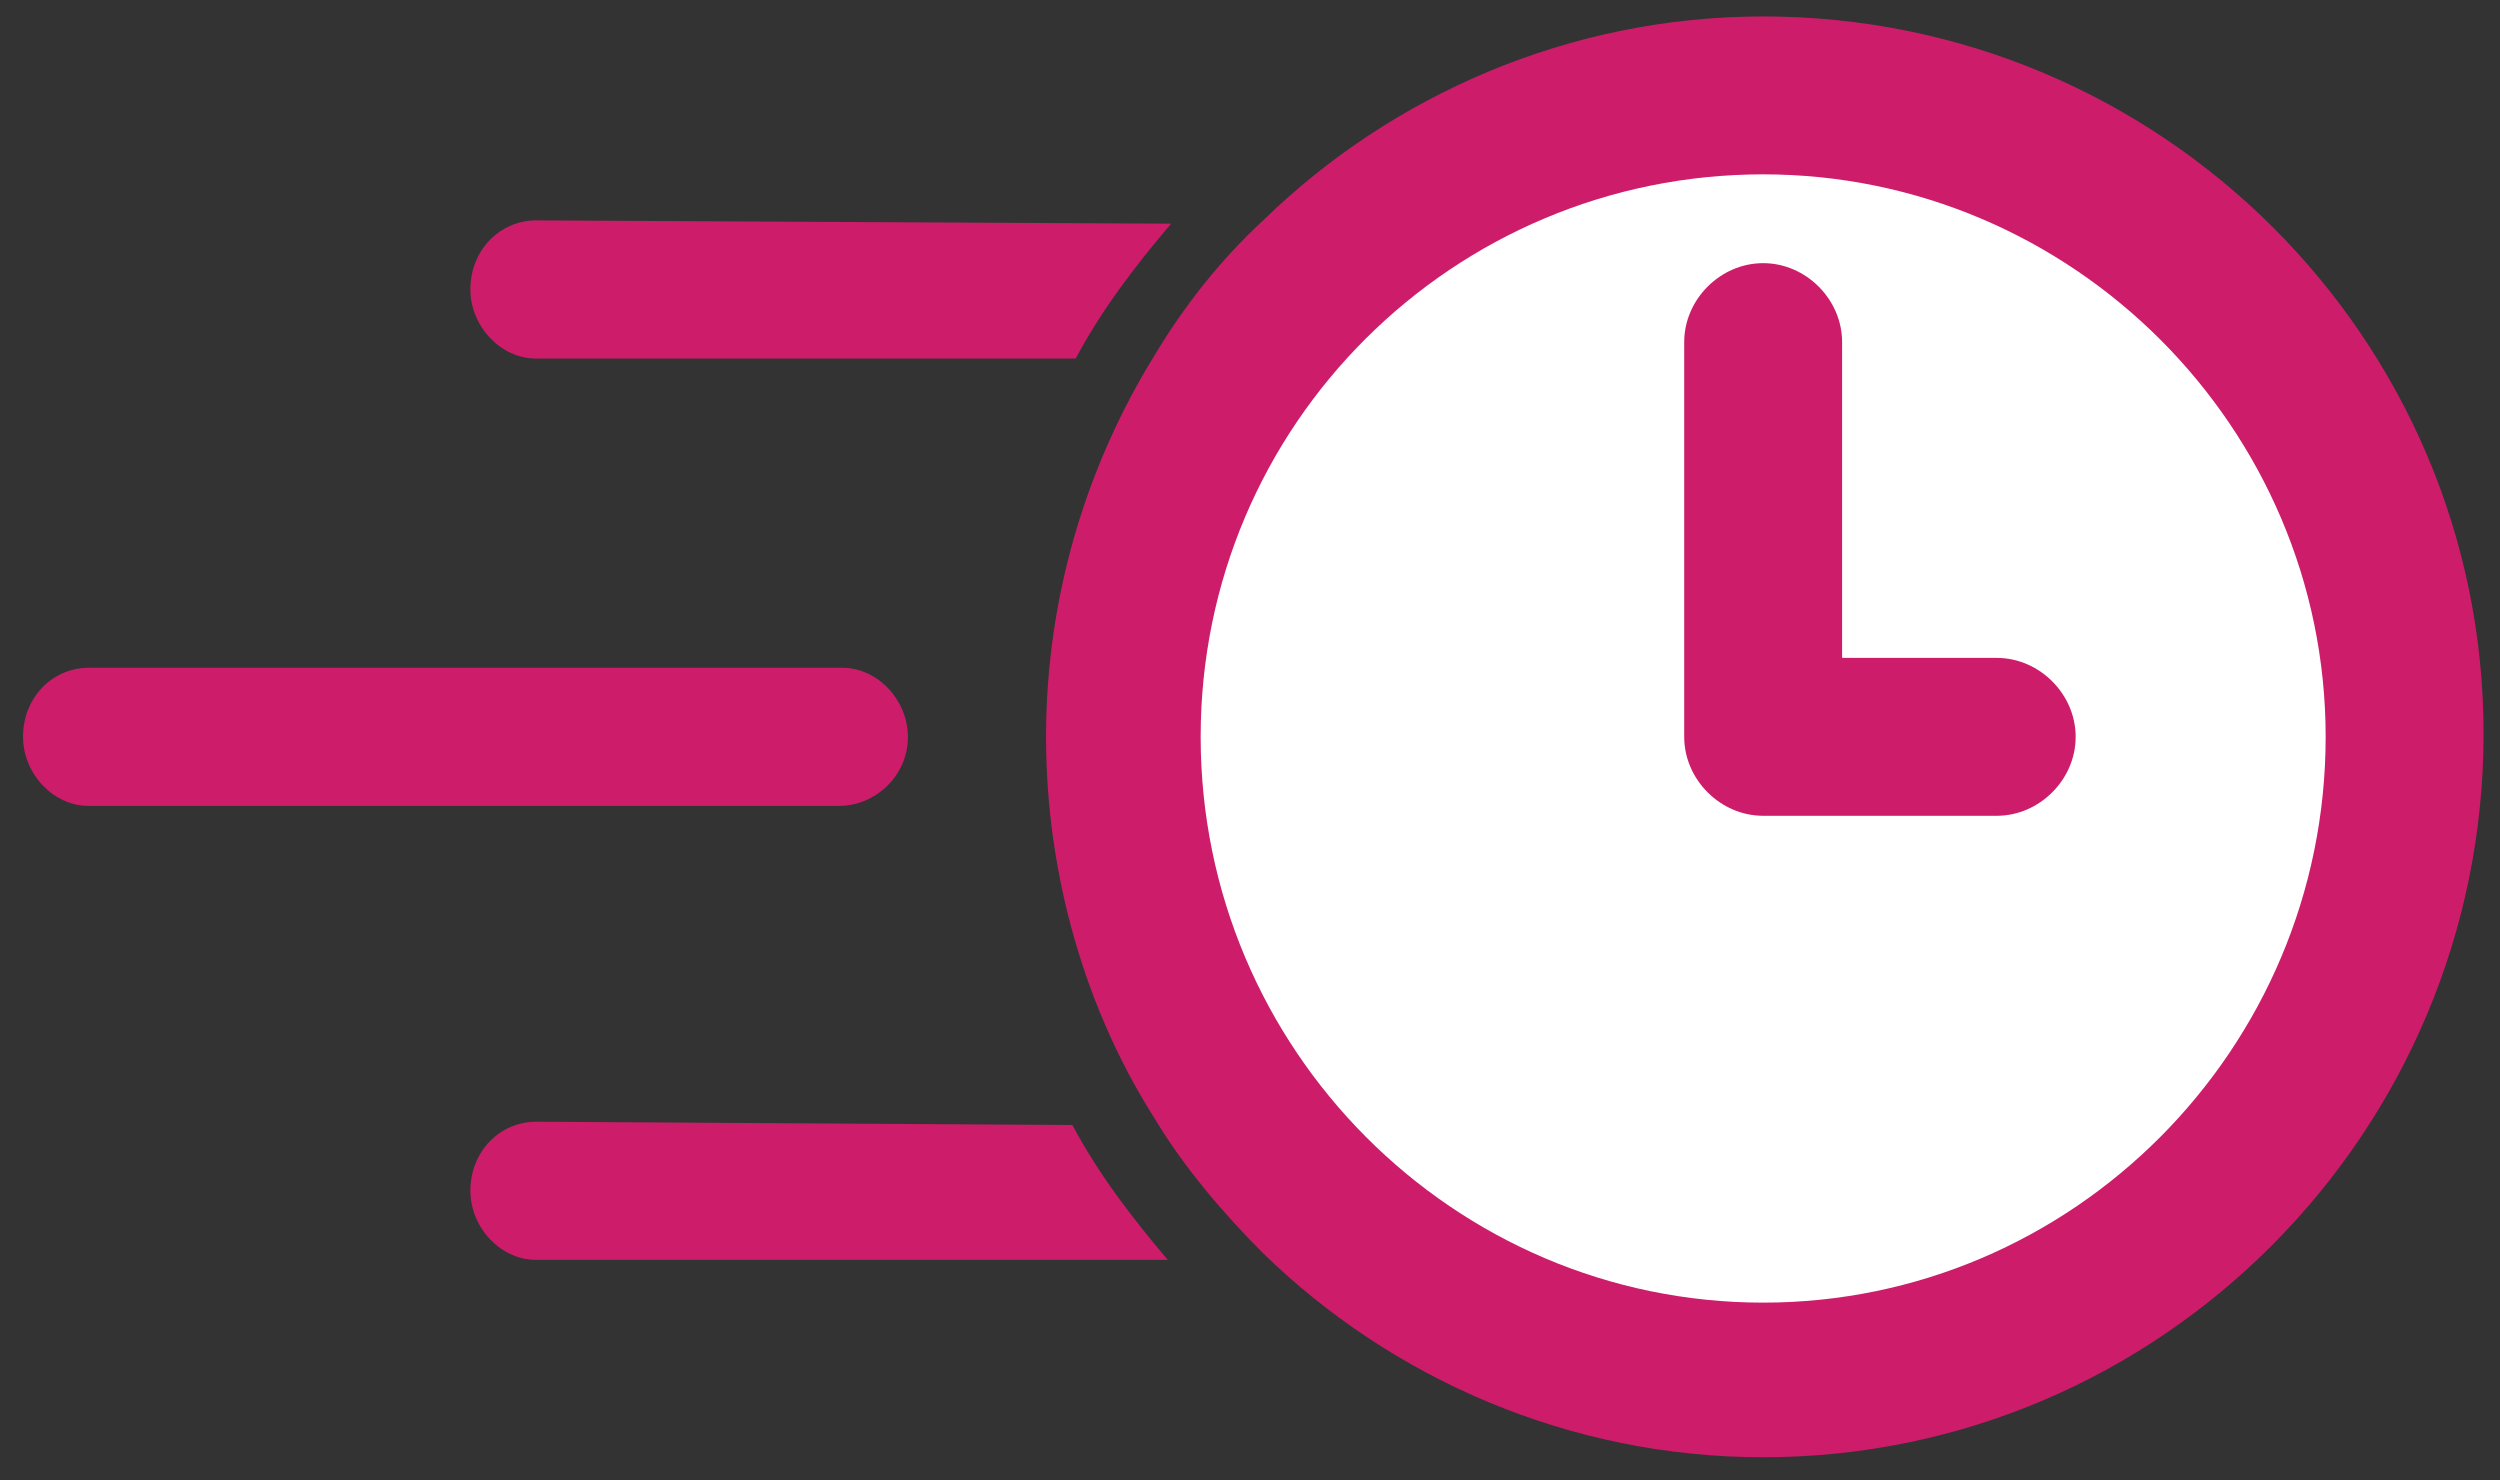
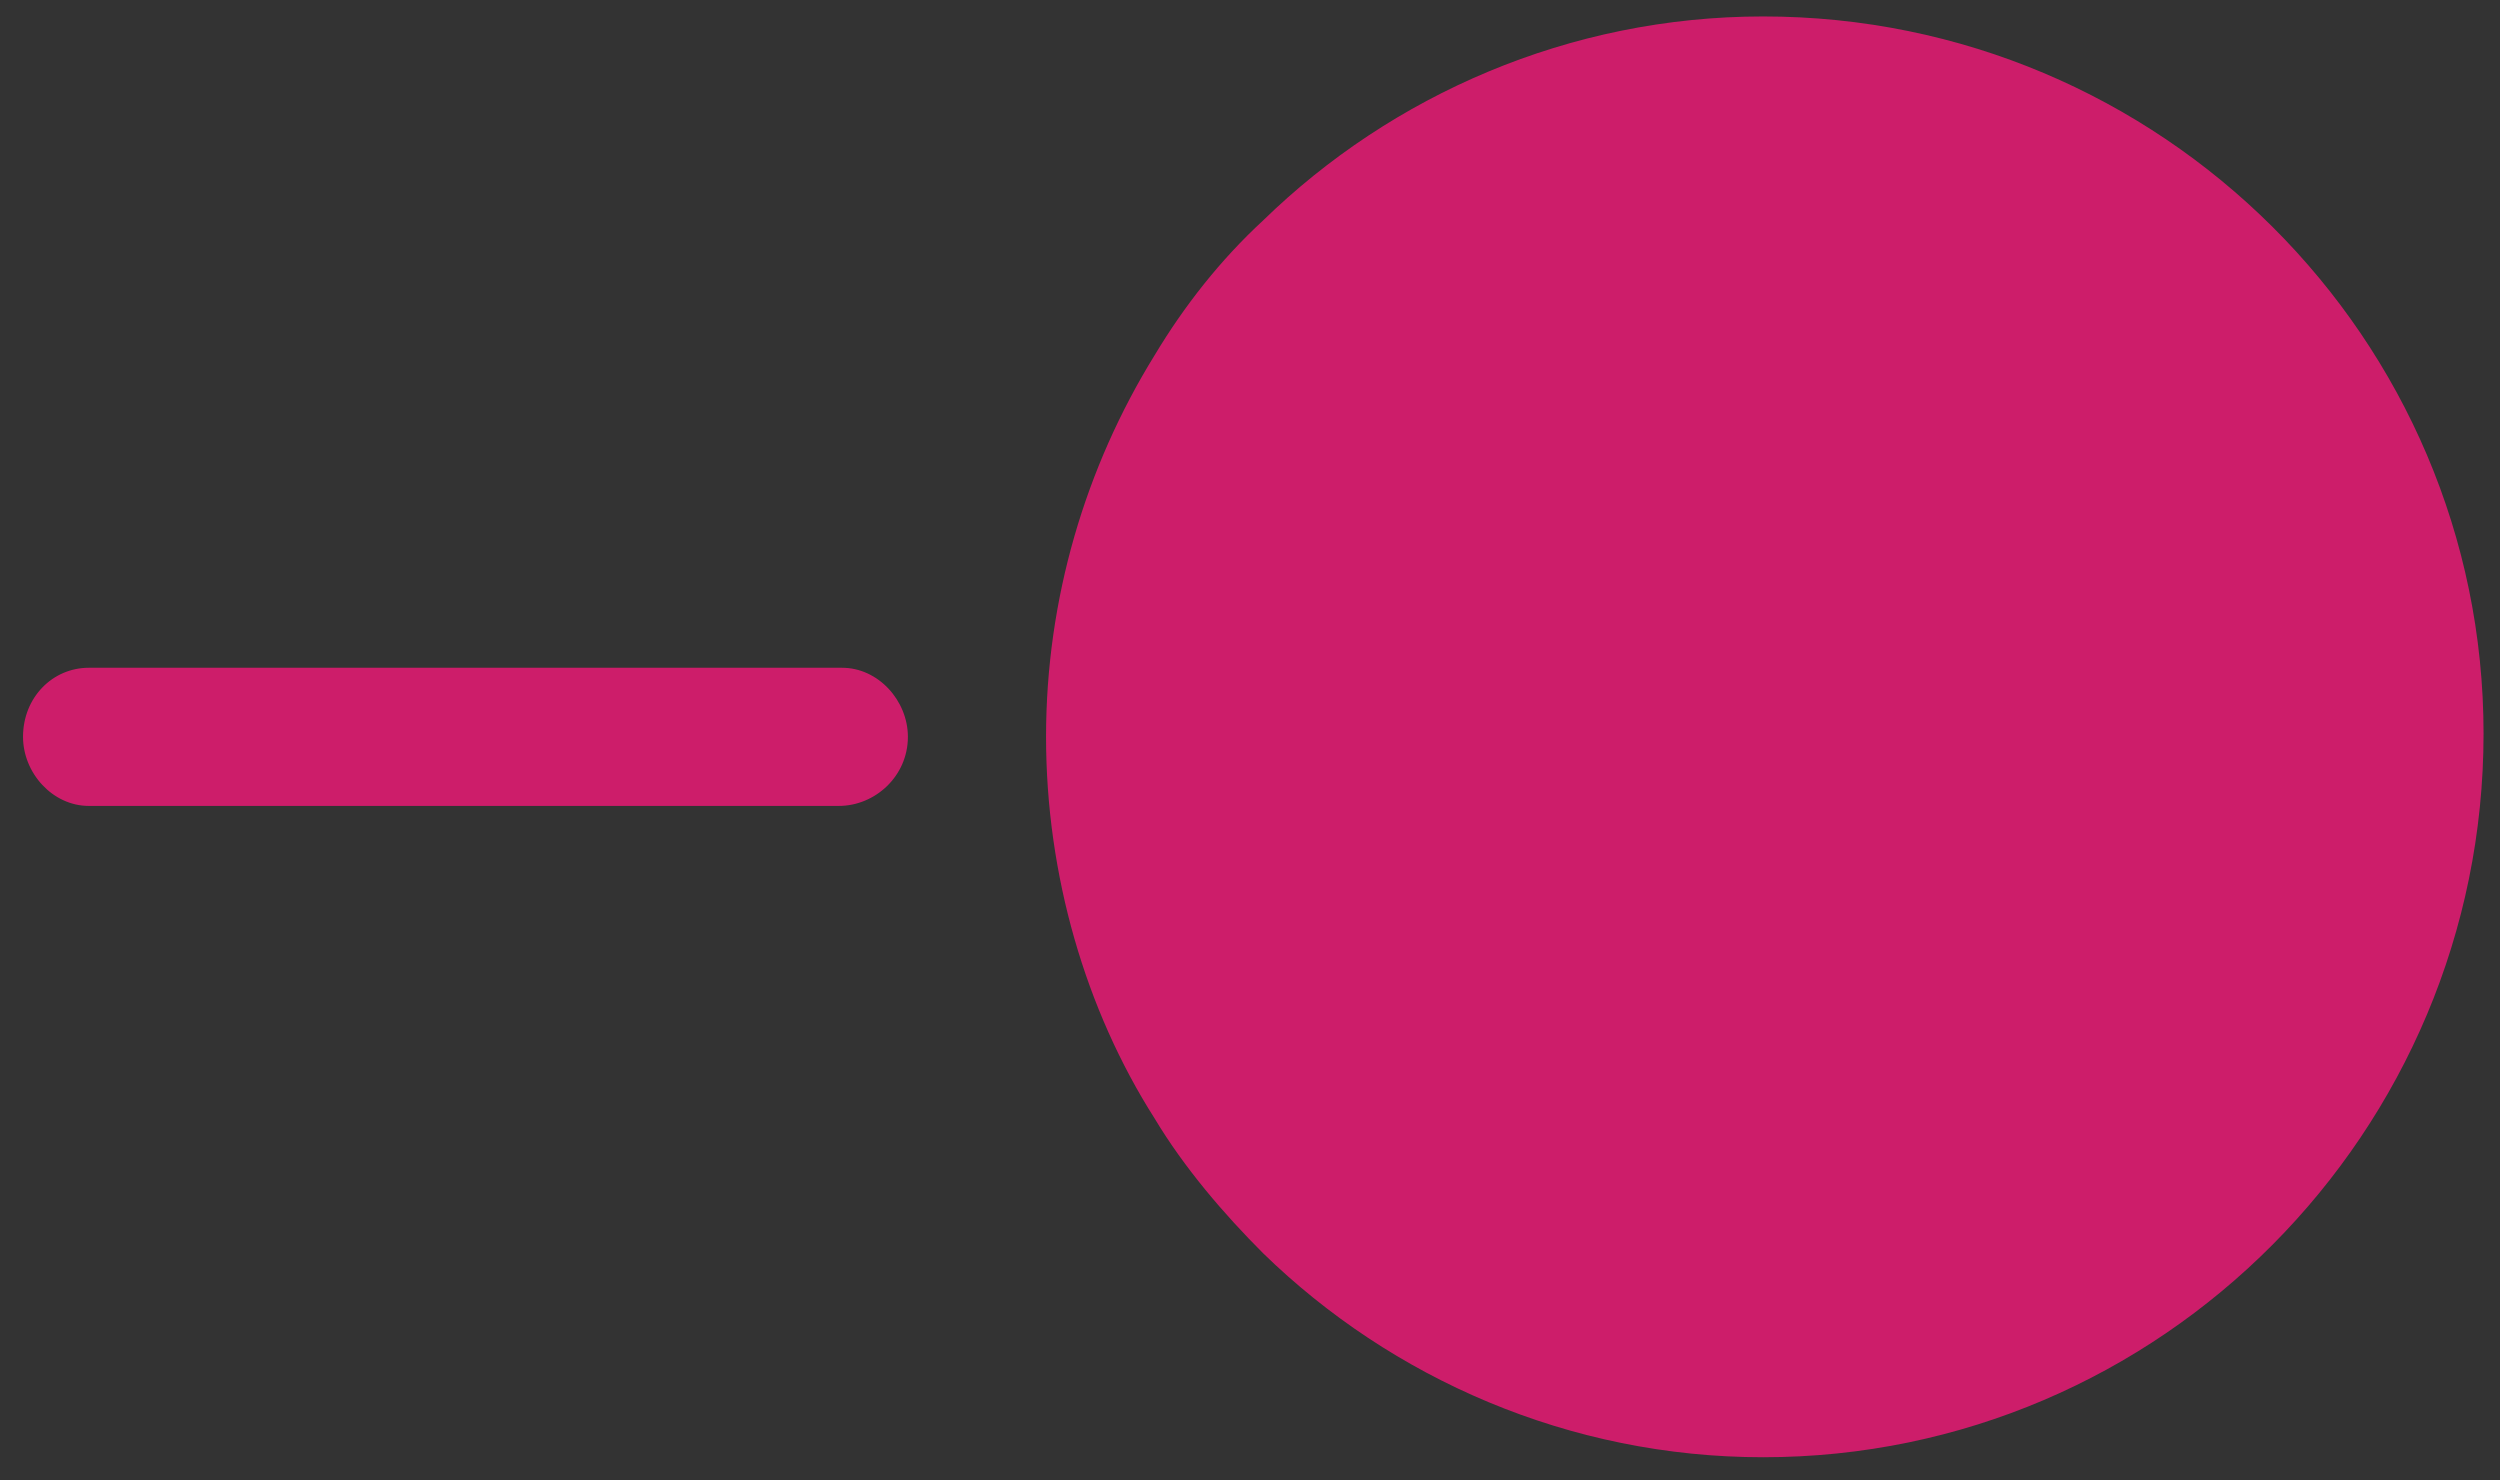
<svg xmlns="http://www.w3.org/2000/svg" version="1.1" id="Layer_1" x="0px" y="0px" viewBox="0 0 76 45" style="enable-background:new 0 0 76 45;" xml:space="preserve">
  <rect x="0" y="0" width="76" height="45" fill="#333333" stroke="none" />
  <style type="text/css">
	.st0{fill:#CD1D6A;}
	.st1{fill:#FFFFFF;}
</style>
  <g id="Desktop">
    <g id="_x31_.0-Home-Desktop-v3_x5F_2" transform="translate(-327, -934)">
      <g id="np_quick-time_3249362_CD1D6A" transform="translate(327, 934)">
-         <path id="Path" class="st0" d="M16.3,6.7c-1.1,0-2,0.9-2,2.1c0,1.1,0.9,2.1,2,2.1h16.4c0.8-1.5,1.8-2.8,2.9-4.1L16.3,6.7z" />
        <path id="Path_1_" class="st0" d="M27.6,22.4c0-1.1-0.9-2.1-2-2.1H2.7c-1.1,0-2,0.9-2,2.1c0,1.1,0.9,2.1,2,2.1h22.8     C26.6,24.5,27.6,23.6,27.6,22.4z" />
-         <path id="Path_2_" class="st0" d="M16.3,34.1c-1.1,0-2,0.9-2,2.1c0,1.1,0.9,2.1,2,2.1h19.2c-1.1-1.3-2.1-2.6-2.9-4.1L16.3,34.1z" />
        <path id="Shape" class="st0" d="M53.6,0.5c-5.9,0-11.3,2.4-15.2,6.2c-1.3,1.2-2.4,2.6-3.3,4.1c-2.1,3.4-3.3,7.4-3.3,11.6     s1.2,8.3,3.3,11.6c0.9,1.5,2.1,2.9,3.3,4.1c3.9,3.8,9.3,6.2,15.2,6.2c12.1,0,21.9-9.9,21.9-22C75.5,10.3,65.7,0.5,53.6,0.5     L53.6,0.5z" />
      </g>
    </g>
  </g>
-   <path class="st1" d="M53.6,39.6c-9.4,0-17.1-7.7-17.1-17.2c0-9.5,7.7-17.1,17.1-17.1S70.7,13,70.7,22.4C70.7,31.9,63,39.6,53.6,39.6  z" />
-   <path id="Path_3_" class="st0" d="M53.6,24.8L53.6,24.8L53.6,24.8h7.1c1.3,0,2.4-1.1,2.4-2.4c0-1.3-1.1-2.4-2.4-2.4H56v-9.6  C56,9.1,54.9,8,53.6,8c-1.3,0-2.4,1.1-2.4,2.4v12C51.2,23.7,52.3,24.8,53.6,24.8L53.6,24.8z" />
</svg>